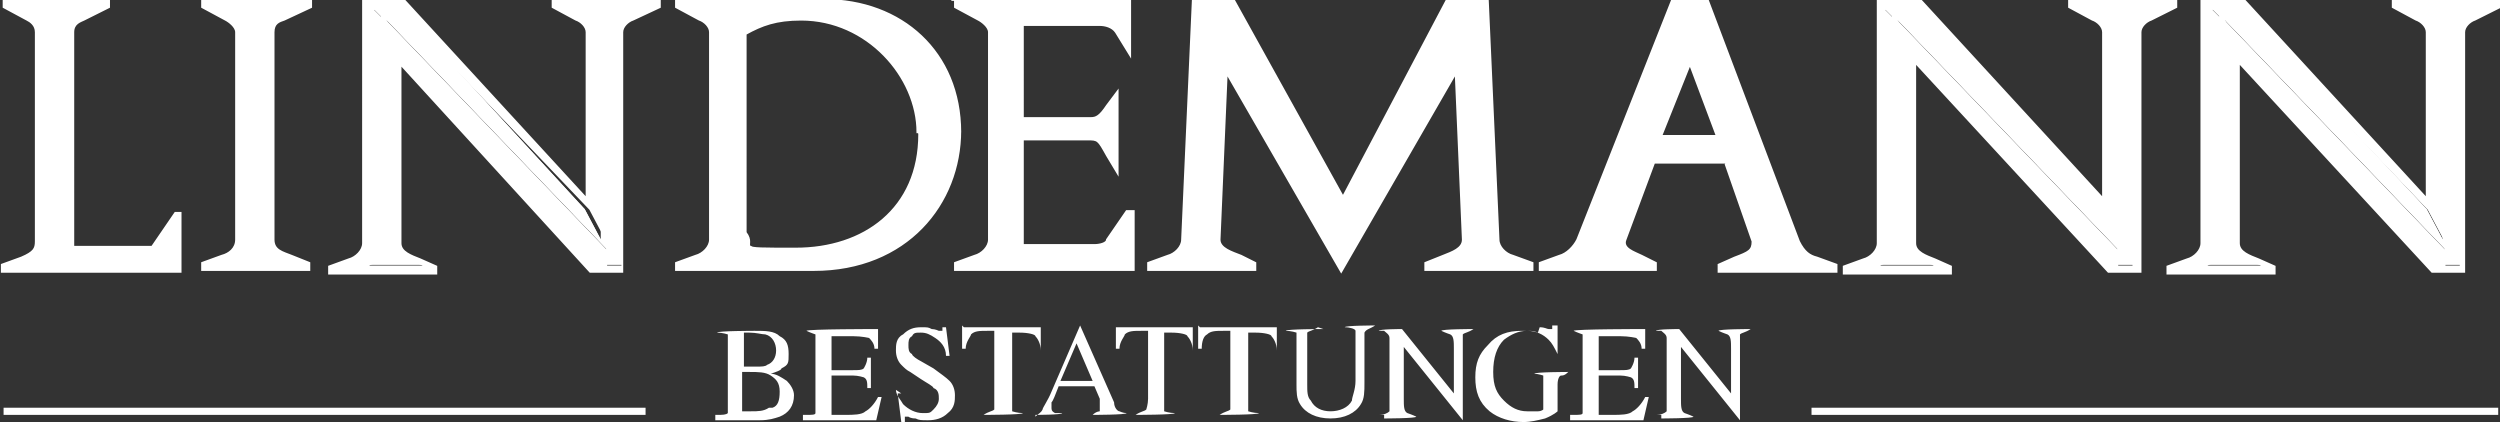
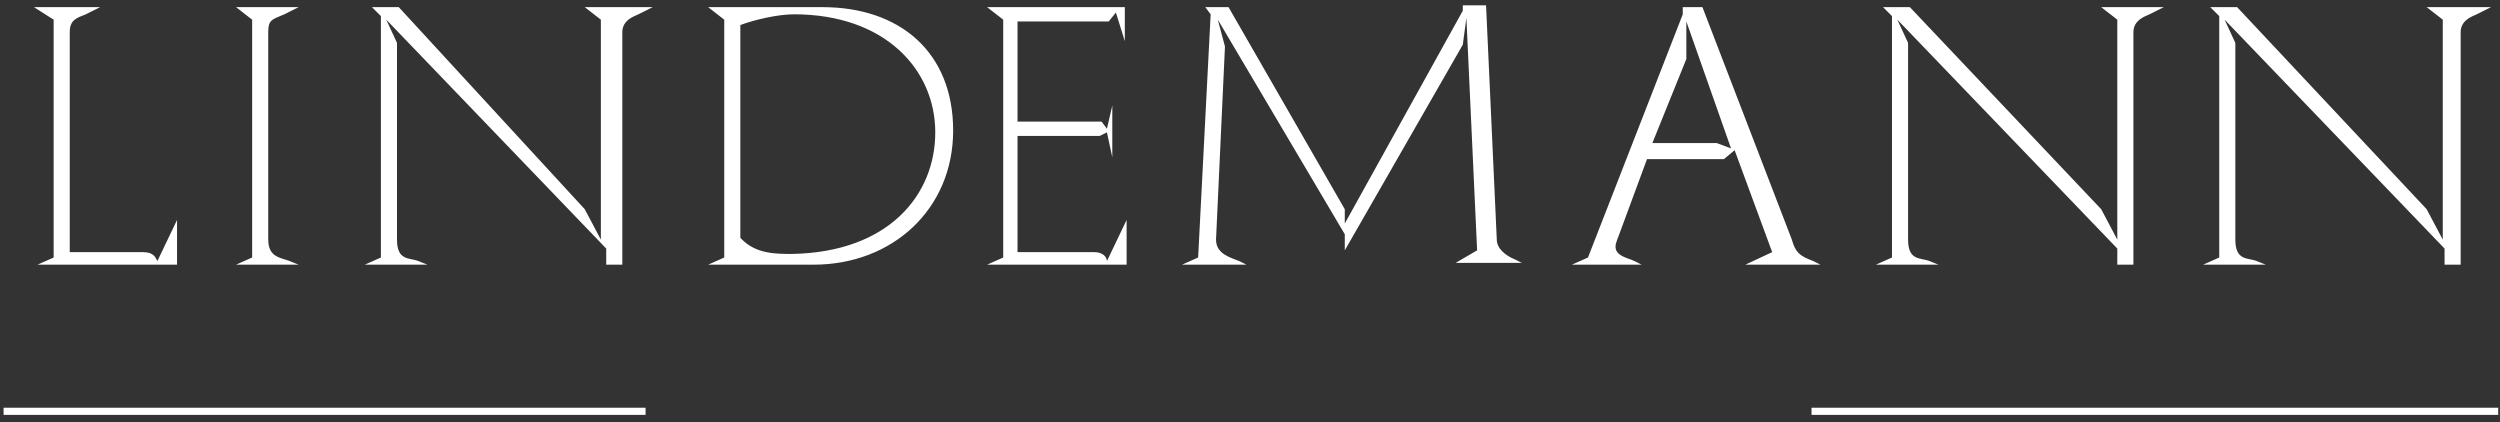
<svg xmlns="http://www.w3.org/2000/svg" id="Ebene_2" data-name="Ebene 2" viewBox="0 0 139.8 23.6">
  <rect x="0" y="0" width="139.8" height="23.6" fill="#333333" stroke="none" />
  <defs>
    <style>
      .cls-1, .cls-2, .cls-3 {
        fill: #fff;
      }

      .cls-2 {
        stroke: #fff;
        stroke-width: .1px;
      }

      .cls-3 {
        fill-rule: evenodd;
      }

      .cls-4 {
        clip-path: url(#clippath);
      }
    </style>
    <clipPath id="clippath">
-       <path class="cls-1" d="M1.9.4l1.1.7v13.3l-.9.4h7.8v-2.5l-1.1,2.3c-.1-.2-.2-.5-.8-.5H3.9V1.8c0-.7.4-.8.9-1l.8-.4H1.9ZM13.2.4l.9.7v13.3l-.9.4h3.5l-.5-.2c-.5-.2-1.2-.2-1.2-1.2V1.8c0-.7.2-.7.9-1l.8-.4h-3.6.1ZM32.7.4l.9.7v12.3l-.9-1.7L22.3.4h-1.5l.5.5v13.5l-.9.4h3.5l-.5-.2c-.5-.2-1.2,0-1.2-1.2V2.4l-.6-1.3,12.3,12.8v.9h.9V1.8c0-.7.7-.9.9-1l.8-.4h-3.7ZM41.4,13.3V1.4c.8-.3,2.1-.6,3-.6,5.1,0,7.9,3.1,7.9,6.6s-2.6,6.7-8,6.8c-.9,0-2,0-2.8-.8M39.6.4l.9.7v13.3l-.9.4h5.9c4.4,0,7.8-3.1,7.8-7.5S50.3.4,46,.4h-6.4ZM55.2.4l.9.7v13.3l-.9.4h7.8v-2.5l-1.1,2.3c0-.2-.2-.5-.7-.5h-4.3v-6.5h4.6l.4-.2.3,1.4v-2.9l-.3,1.3-.3-.4h-4.7V1.2h5.1l.4-.5.5,1.6V.4h-7.8,0ZM81.8.4v.2l-6.6,11.9v-.8L68.7.4h-1.3l.3.4-.7,13.6-.9.4h3.6l-.4-.2c-.5-.2-1.3-.4-1.3-1.2l.5-10.8-.4-1.5,7.1,12v.9l6.6-11.5.2-1.5.6,13-1.2.7h3.7l-.4-.2c-.5-.2-1-.6-1-1.1l-.6-13.1h-1.3ZM94.3,3.2V1.2l2.5,7.1-.8-.3h-3.6l1.9-4.7h0ZM94.1.4v.4c0,0-5.3,13.6-5.3,13.6l-.9.4h3.9l-.4-.2c-.4-.2-1.3-.3-1-1.1l1.7-4.6h4.3l.6-.5,2.1,5.7-1.5.7h4.2l-.4-.2c-.8-.3-1-.5-1.2-1.2L95.2.4h-1.1ZM117.5.4l.9.7v12.3l-.9-1.7L106.8.4h-1.5l.5.5v13.5l-.9.4h3.5l-.5-.2c-.5-.2-1.2,0-1.2-1.2V2.4l-.6-1.3,12.3,12.8v.9h.9V1.8c0-.7.7-.9.9-1l.8-.4h-3.6ZM135.7.4l.9.7v12.3l-.9-1.7L125.1.4h-1.5l.5.5v13.5l-.9.4h3.5l-.5-.2c-.5-.2-1.2,0-1.2-1.2V2.4l-.6-1.3,12.3,12.8v.9h.9V1.8c0-.7.7-.9.9-1l.8-.4h-3.6Z" />
-     </clipPath>
+       </clipPath>
  </defs>
  <g id="Ebene_2-2" data-name="Ebene 2">
    <g id="Ebene_1-2" data-name="Ebene 1-2">
      <g>
-         <path class="cls-3" d="M125.1.5h-1.5l.5.5v13.5l-.9.4h3.5l-.5-.2c-.5-.2-1.2,0-1.2-1.2V2.5l-.6-1.3,12.3,12.8v.9h.9V1.8c0-.7.7-.9.9-1l.8-.4h-3.5l.9.7v12.3l-.9-1.7L125.1.5ZM106.8.5h-1.5l.5.5v13.5l-.9.4h3.5l-.5-.2c-.5-.2-1.2,0-1.2-1.2V2.5l-.6-1.3,12.3,12.8v.9h.9V1.8c0-.7.7-.9.9-1l.8-.4h-3.5l.9.7v12.3l-.9-1.7L106.8.5ZM22.3.5h-1.5l.5.5v13.5l-.9.4h3.5l-.5-.2c-.5-.2-1.2,0-1.2-1.2V2.5l-.6-1.3,12.3,12.8v.9h.9V1.8c0-.7.7-.9.9-1l.8-.4h-3.5l.9.7v12.3l-.9-1.7L22.3.5ZM75.2,14.2l6.6-11.5.2-1.5.6,13-1.2.7h3.7l-.4-.2c-.5-.2-1-.6-1-1.1l-.6-13.1h-1.1v.2l-6.6,11.9v-.8L68.7.5h-1.3l.3.4-.7,13.6-.9.4h3.6l-.4-.2c-.5-.2-1.3-.4-1.3-1.2l.5-10.8-.4-1.5,7.1,12v.9h0ZM10,14.9v-2.5l-1.1,2.3c-.1-.2-.2-.5-.8-.5H3.9V1.8c0-.7.4-.8.9-1l.8-.4H1.9l1.1.7v13.3l-.9.4h7.9ZM63.1,14.9v-2.5l-1.1,2.3c0-.2-.2-.5-.7-.5h-4.3v-6.5h4.6l.4-.2.3,1.4v-2.9l-.3,1.3-.3-.4h-4.7V1.2h5.1l.4-.5.5,1.6V.5h-7.8l.9.7v13.3l-.9.4h7.9ZM16.7,14.9l-.5-.2c-.5-.2-1.2-.2-1.2-1.2V1.8c0-.7.2-.7.9-1l.8-.4h-3.6l.9.7v13.3l-.9.4h3.6ZM53.2,7.5c0-4.3-3-6.9-7.3-6.9h-6.4l.9.7v13.3l-.9.4h5.9c4.4,0,7.8-3.1,7.8-7.5M52.2,7.5c0,3.5-2.6,6.7-8,6.8-.9,0-2,0-2.8-.8V1.4c.8-.3,2.1-.6,3-.6,5.1,0,7.9,3.1,7.9,6.6M92.3,7.9l1.9-4.7V1.2l2.5,7.1-.8-.3h-3.6ZM97,8.4l2.1,5.7-1.5.7h4.2l-.4-.2c-.8-.3-1-.5-1.2-1.2L95.2.5h-1.1v.4c0,0-5.3,13.6-5.3,13.6l-.9.4h3.9l-.4-.2c-.4-.2-1.3-.3-1-1.1l1.7-4.6h4.3s.6-.5.6-.5ZM125.2,3.6v10c0,.5.6.7,1.1.9l.9.4v.4h-6v-.4l1.1-.4c.4-.1.8-.5.8-.9V0h2.4l10.2,11.1V1.8c0-.3-.3-.6-.6-.7l-1.3-.7V0h6v.4l-1.4.7c-.3.1-.6.4-.6.7v13.4h-1.8l-10.8-11.7h0ZM107.1,3.6v10c0,.5.6.7,1.1.9l.9.4v.4h-6v-.4l1.1-.4c.4-.1.8-.5.8-.9V0h2.4l10.2,11.1V1.8c0-.3-.3-.6-.6-.7l-1.3-.7V0h6v.4l-1.4.7c-.3.1-.6.4-.6.7v13.4h-1.8s-10.8-11.7-10.8-11.7ZM22.4,3.6v10c0,.5.6.7,1.1.9l.9.4v.4h-6v-.4l1.1-.4c.4-.1.8-.5.8-.9V0h2.3l10.2,11.1V1.8c0-.3-.3-.6-.6-.7l-1.3-.7V0h6v.4l-1.5.7c-.3.1-.6.4-.6.7v13.4h-1.8L22.4,3.6ZM75,15.2l6.4-11.1.4,9.3c0,.5-.6.7-1.1.9l-1,.4v.4h6v-.4l-1.1-.4c-.4-.1-.8-.5-.8-.9L83.2,0h-2.3l-5.8,11L69,0h-2.3l-.6,13.4c0,.4-.4.8-.8.9l-1.1.4v.4h6v-.4l-.8-.4c-.5-.2-1.2-.4-1.2-.9l.4-9.3,6.4,11.1ZM.2,0v.4l1.3.7c.2.1.5.3.5.7v11.7c0,.4-.1.6-.8.9l-1.1.4v.4h10v-3.3h-.3l-1.3,1.9h-4.4V1.8c0-.5.4-.6.6-.7l1.4-.7V0H.2ZM53.4,0v.4l1.3.7c.2.1.6.4.6.7v11.6c0,.4-.4.8-.8.9l-1.1.4v.4h10v-3.3h-.4l-1.1,1.6c0,.2-.4.3-.7.3h-4v-5.9h3.6c.6,0,.6,0,1.1.9l.6,1v-4.6l-.6.8c-.4.6-.6.7-.9.7h-3.8V1.4h4.3c.3,0,.7.1.9.4l.8,1.3V0h-10,.2ZM11.3,0v.4l1.3.7c.2.1.6.4.6.7v11.6c0,.5-.4.8-.8.9l-1.1.4v.4h6v-.4l-1-.4c-.5-.2-1-.3-1-.9V1.8c0-.5.3-.6.6-.7l1.5-.7V0h-6.1ZM51.4,7.5c0,4.2-3.1,6.4-6.9,6.4s-2.1,0-2.8-.9V1.9c.9-.5,1.7-.8,3.1-.8,3.7,0,6.5,3.2,6.5,6.3M53.7,7.4C53.7,2.9,50.4,0,46.1,0h-8.3v.4l1.3.7c.3.1.6.4.6.7v11.6c0,.4-.4.8-.8.9l-1.1.4v.4h7.7c5.2,0,8.2-3.7,8.2-7.8M94.5,3.6l1.5,4h-3.1l1.6-4ZM96.5,9.2l1.5,4.3c0,.5-.2.6-1,.9l-.9.4v.4h6.6v-.4l-1.1-.4c-.4-.1-.7-.3-1-.9L95.5,0h-2l-5.3,13.4c-.2.4-.6.8-1,.9l-1.1.4v.4h6.5v-.4l-.8-.4c-.4-.2-1.1-.4-.9-.9l1.6-4.3h4.1,0Z" />
-         <path class="cls-2" d="M125.1.5h-1.5l.5.5v13.5l-.9.4h3.5l-.5-.2c-.5-.2-1.2,0-1.2-1.2V2.5l-.6-1.3,12.3,12.8v.9h.9V1.8c0-.7.7-.9.9-1l.8-.4h-3.5l.9.7v12.3l-.9-1.7L125.1.5ZM106.8.5h-1.5l.5.5v13.5l-.9.4h3.5l-.5-.2c-.5-.2-1.2,0-1.2-1.2V2.5l-.6-1.3,12.3,12.8v.9h.9V1.8c0-.7.7-.9.9-1l.8-.4h-3.5l.9.7v12.3l-.9-1.7L106.8.5ZM22.3.5h-1.5l.5.5v13.5l-.9.4h3.5l-.5-.2c-.5-.2-1.2,0-1.2-1.2V2.5l-.6-1.3,12.3,12.8v.9h.9V1.8c0-.7.7-.9.9-1l.8-.4h-3.5l.9.7v12.3l-.9-1.7L22.3.5ZM75.2,14.2l6.6-11.5.2-1.5.6,13-1.2.7h3.7l-.4-.2c-.5-.2-1-.6-1-1.1l-.6-13.1h-1.1v.2l-6.6,11.9v-.8L68.7.5h-1.3l.3.4-.7,13.6-.9.4h3.6l-.4-.2c-.5-.2-1.3-.4-1.3-1.2l.5-10.8-.4-1.5,7.1,12v.9h0ZM10,14.9v-2.5l-1.1,2.3c-.1-.2-.2-.5-.8-.5H3.9V1.8c0-.7.4-.8.9-1l.8-.4H1.9l1.1.7v13.3l-.9.4h7.9ZM63.1,14.9v-2.5l-1.1,2.3c0-.2-.2-.5-.7-.5h-4.3v-6.5h4.6l.4-.2.3,1.4v-2.9l-.3,1.3-.3-.4h-4.7V1.2h5.1l.4-.5.5,1.6V.5h-7.8l.9.7v13.3l-.9.4h7.9ZM16.7,14.9l-.5-.2c-.5-.2-1.2-.2-1.2-1.2V1.8c0-.7.2-.7.9-1l.8-.4h-3.6l.9.7v13.3l-.9.4h3.6ZM53.2,7.5c0-4.3-3-6.9-7.3-6.9h-6.4l.9.7v13.3l-.9.4h5.9c4.4,0,7.8-3.1,7.8-7.5ZM52.2,7.5c0,3.5-2.6,6.7-8,6.8-.9,0-2,0-2.8-.8V1.4c.8-.3,2.1-.6,3-.6,5.1,0,7.9,3.1,7.9,6.6h-.1ZM92.3,7.9l1.9-4.7V1.2l2.5,7.1-.8-.3h-3.6ZM97,8.4l2.1,5.7-1.5.7h4.2l-.4-.2c-.8-.3-1-.5-1.2-1.2L95.2.5h-1.1v.4c0,0-5.3,13.6-5.3,13.6l-.9.4h3.9l-.4-.2c-.4-.2-1.3-.3-1-1.1l1.7-4.6h4.3s.6-.5.6-.5ZM125.2,3.6v10c0,.5.6.7,1.1.9l.9.4v.4h-6v-.4l1.1-.4c.4-.1.8-.5.8-.9V0h2.4l10.2,11.1V1.8c0-.3-.3-.6-.6-.7l-1.3-.7V0h6v.4l-1.4.7c-.3.1-.6.4-.6.7v13.4h-1.8l-10.8-11.7h0ZM107.1,3.6v10c0,.5.6.7,1.1.9l.9.4v.4h-6v-.4l1.1-.4c.4-.1.8-.5.8-.9V0h2.4l10.2,11.1V1.8c0-.3-.3-.6-.6-.7l-1.3-.7V0h6v.4l-1.4.7c-.3.1-.6.4-.6.7v13.4h-1.8s-10.8-11.7-10.8-11.7ZM22.4,3.6v10c0,.5.6.7,1.1.9l.9.4v.4h-6v-.4l1.1-.4c.4-.1.8-.5.8-.9V0h2.3l10.2,11.1V1.8c0-.3-.3-.6-.6-.7l-1.3-.7V0h6v.4l-1.5.7c-.3.1-.6.4-.6.7v13.4h-1.8L22.4,3.6ZM75,15.2l6.4-11.1.4,9.3c0,.5-.6.7-1.1.9l-1,.4v.4h6v-.4l-1.1-.4c-.4-.1-.8-.5-.8-.9L83.2,0h-2.3l-5.8,11L69,0h-2.3l-.6,13.4c0,.4-.4.8-.8.9l-1.1.4v.4h6v-.4l-.8-.4c-.5-.2-1.2-.4-1.2-.9l.4-9.3,6.4,11.1ZM.2,0v.4l1.3.7c.2.1.5.3.5.7v11.7c0,.4-.1.6-.8.9l-1.1.4v.4h10v-3.3h-.3l-1.3,1.9h-4.4V1.8c0-.5.4-.6.6-.7l1.4-.7V0H.2ZM53.4,0v.4l1.3.7c.2.1.6.4.6.7v11.6c0,.4-.4.8-.8.9l-1.1.4v.4h10v-3.3h-.4l-1.1,1.6c0,.2-.4.3-.7.3h-4v-5.9h3.6c.6,0,.6,0,1.1.9l.6,1v-4.6l-.6.8c-.4.6-.6.7-.9.7h-3.8V1.4h4.3c.3,0,.7.1.9.4l.8,1.3V0h-10,.2ZM11.3,0v.4l1.3.7c.2.1.6.4.6.7v11.6c0,.5-.4.8-.8.9l-1.1.4v.4h6v-.4l-1-.4c-.5-.2-1-.3-1-.9V1.8c0-.5.3-.6.6-.7l1.5-.7V0h-6.1ZM51.4,7.5c0,4.2-3.1,6.4-6.9,6.4s-2.1,0-2.8-.9V1.9c.9-.5,1.7-.8,3.1-.8,3.7,0,6.5,3.2,6.5,6.3h.1ZM53.7,7.4C53.7,2.9,50.4,0,46.1,0h-8.3v.4l1.3.7c.3.1.6.4.6.7v11.6c0,.4-.4.8-.8.9l-1.1.4v.4h7.7c5.2,0,8.2-3.7,8.2-7.8ZM94.5,3.6l1.5,4h-3.1l1.6-4ZM96.5,9.2l1.5,4.3c0,.5-.2.6-1,.9l-.9.4v.4h6.6v-.4l-1.1-.4c-.4-.1-.7-.3-1-.9L95.5,0h-2l-5.3,13.4c-.2.4-.6.8-1,.9l-1.1.4v.4h6.5v-.4l-.8-.4c-.4-.2-1.1-.4-.9-.9l1.6-4.3h4.1,0Z" />
        <rect class="cls-1" x="101.3" y="22.8" width="38.4" height=".4" />
        <g>
          <path class="cls-1" d="M1.9.4l1.1.7v13.3l-.9.4h7.8v-2.5l-1.1,2.3c-.1-.2-.2-.5-.8-.5H3.9V1.8c0-.7.4-.8.9-1l.8-.4H1.9ZM13.2.4l.9.7v13.3l-.9.4h3.5l-.5-.2c-.5-.2-1.2-.2-1.2-1.2V1.8c0-.7.2-.7.9-1l.8-.4h-3.6.1ZM32.7.4l.9.7v12.3l-.9-1.7L22.3.4h-1.5l.5.5v13.5l-.9.4h3.5l-.5-.2c-.5-.2-1.2,0-1.2-1.2V2.4l-.6-1.3,12.3,12.8v.9h.9V1.8c0-.7.7-.9.9-1l.8-.4h-3.7ZM41.4,13.3V1.4c.8-.3,2.1-.6,3-.6,5.1,0,7.9,3.1,7.9,6.6s-2.6,6.7-8,6.8c-.9,0-2,0-2.8-.8M39.6.4l.9.7v13.3l-.9.4h5.9c4.4,0,7.8-3.1,7.8-7.5S50.3.4,46,.4h-6.4ZM55.2.4l.9.7v13.3l-.9.4h7.8v-2.5l-1.1,2.3c0-.2-.2-.5-.7-.5h-4.3v-6.5h4.6l.4-.2.3,1.4v-2.9l-.3,1.3-.3-.4h-4.7V1.2h5.1l.4-.5.5,1.6V.4h-7.8,0ZM81.8.4v.2l-6.6,11.9v-.8L68.7.4h-1.3l.3.4-.7,13.6-.9.4h3.6l-.4-.2c-.5-.2-1.3-.4-1.3-1.2l.5-10.8-.4-1.5,7.1,12v.9l6.6-11.5.2-1.5.6,13-1.2.7h3.7l-.4-.2c-.5-.2-1-.6-1-1.1l-.6-13.1h-1.3ZM94.3,3.2V1.2l2.5,7.1-.8-.3h-3.6l1.9-4.7h0ZM94.1.4v.4c0,0-5.3,13.6-5.3,13.6l-.9.4h3.9l-.4-.2c-.4-.2-1.3-.3-1-1.1l1.7-4.6h4.3l.6-.5,2.1,5.7-1.5.7h4.2l-.4-.2c-.8-.3-1-.5-1.2-1.2L95.2.4h-1.1ZM117.5.4l.9.7v12.3l-.9-1.7L106.8.4h-1.5l.5.5v13.5l-.9.4h3.5l-.5-.2c-.5-.2-1.2,0-1.2-1.2V2.4l-.6-1.3,12.3,12.8v.9h.9V1.8c0-.7.7-.9.9-1l.8-.4h-3.6ZM135.7.4l.9.7v12.3l-.9-1.7L125.1.4h-1.5l.5.5v13.5l-.9.4h3.5l-.5-.2c-.5-.2-1.2,0-1.2-1.2V2.4l-.6-1.3,12.3,12.8v.9h.9V1.8c0-.7.7-.9.9-1l.8-.4h-3.6Z" />
          <g class="cls-4">
-             <rect class="cls-1" x="1.9" y=".5" width="137.3" height="14.4" />
-           </g>
+             </g>
        </g>
        <rect class="cls-1" x=".2" y="22.8" width="35.9" height=".4" />
-         <path class="cls-3" d="M43.2,22.8c.3-.1.4-.4.4-.9s-.2-.7-.5-.9c-.3-.2-.7-.2-1.2-.2h-.4v1.9c0,.1,0,.2,0,.3h.5c.4,0,.7,0,1-.2M42.9,20.4c.3-.1.5-.4.5-.8s-.2-.8-.6-.9c-.2,0-.5-.1-.9-.1s-.3,0-.3,0v1.9h.7c.3,0,.5,0,.6-.1M40.1,23.2c.3,0,.5,0,.6-.1,0,0,0-.3,0-.5v-3.4c0-.3,0-.5,0-.5,0,0-.3-.1-.6-.1h0c0-.1,2.1-.1,2.1-.1.6,0,1.1,0,1.4.3.4.2.5.5.5,1s0,.6-.4.8c0,.1-.3.2-.6.3.3,0,.6.2.9.4.2.2.4.5.4.8,0,.6-.3,1-.8,1.2-.3.1-.6.2-1.1.2h-2.5v-.3ZM45.1,23.2c.3,0,.5,0,.5-.1,0,0,0-.2,0-.5v-3.4c0-.3,0-.4,0-.5,0,0-.3-.1-.5-.2h0c0-.1,4-.1,4-.1v1.1h-.2c0-.3-.2-.5-.3-.6,0,0-.4-.1-.9-.1h-1.2v1.9h1.2c.3,0,.5,0,.6-.1,0,0,.2-.3.2-.6h.2v1.7h-.2c0-.3,0-.5-.2-.6,0,0-.3-.1-.6-.1h-1.2v1.9q0,.2,0,.3h.8c.4,0,.9,0,1.1-.2.2-.1.5-.4.7-.8h.2l-.3,1.3h-4.1v-.3ZM57.9,23.3h0c.2-.2.3-.2.4-.4,0-.1.3-.5.5-1l1.6-3.7h0l1.9,4.3c0,.3.2.5.3.5,0,0,.2.1.4.1h0c0,.1-1.9.1-1.9.1h0c.2-.2.4-.2.4-.2v-.4s0-.2,0-.3l-.3-.7h-2c-.2.5-.3.8-.4.9v.3c0,.1,0,.2.2.3h.4c0,.1-1.5.1-1.5.1h0ZM61.1,21.3l-.9-2.1-.9,2.1h1.8ZM50.1,21.8c0,.3.3.6.4.8.3.3.7.5,1.1.5s.4,0,.6-.2c.2-.2.3-.4.3-.6s0-.5-.3-.6c0-.1-.4-.3-.7-.5l-.6-.4c-.2-.1-.3-.2-.5-.4-.2-.2-.3-.5-.3-.8s0-.7.4-.9c.3-.3.6-.4,1-.4s.4,0,.6.1c.2,0,.4.1.4.1h.2v-.2h.2l.2,1.6h-.2c0-.5-.3-.8-.6-1s-.5-.3-.8-.3-.4,0-.5.2c-.2.1-.2.3-.2.5s0,.4.2.5c0,.1.3.3.5.4l.7.4c.4.3.7.5.9.7s.3.5.3.8,0,.7-.4,1c-.3.3-.7.4-1.1.4s-.5,0-.7-.1c-.3,0-.4-.1-.4-.1h-.2v.3h-.2l-.2-1.6h.2l-.3-.2ZM53.9,18.3h4.3v1.3h0c0-.4-.2-.7-.3-.8,0-.1-.4-.2-.9-.2h-.4v3.9c0,.3,0,.5,0,.5,0,0,.3.1.6.1h0c0,.1-2.2.1-2.2.1h0c.3-.2.5-.2.6-.3,0,0,0-.3,0-.6v-3.8h-.4c-.4,0-.7,0-.9.2,0,.1-.3.4-.3.8h-.2v-1.3h0ZM62.4,18.3h4.3v1.3h0c0-.4-.2-.7-.3-.8,0-.1-.4-.2-.9-.2h-.4v3.9c0,.3,0,.5,0,.5,0,0,.3.1.6.1h0c0,.1-2.2.1-2.2.1h0c.3-.2.5-.2.6-.3,0,0,.1-.3.1-.6v-3.8h-.4c-.4,0-.7,0-.9.2,0,.1-.3.4-.3.8h-.2v-1.3h0ZM67.1,18.3h4.3v1.3h0c0-.4-.2-.7-.3-.8,0-.1-.4-.2-.9-.2h-.4v3.9c0,.3,0,.5,0,.5,0,0,.3.1.6.1h0c0,.1-2.2.1-2.2.1h0c.3-.2.5-.2.6-.3,0,0,0-.3,0-.6v-3.8h-.4c-.4,0-.7,0-.9.2-.2.1-.3.4-.3.8h-.2v-1.3h0ZM73.7,18.3h0c-.3.2-.5.2-.6.3,0,0,0,.2,0,.5v2.4c0,.4,0,.7.2.9.2.4.6.6,1.1.6s1-.2,1.2-.6c0-.2.2-.6.2-1.1v-2c0-.4,0-.7,0-.8,0-.1-.3-.2-.6-.2h0c0-.1,1.7-.1,1.7-.1h0c-.3.2-.5.2-.6.4,0,.1,0,.4,0,.8v2c0,.5,0,.9-.2,1.2-.3.5-.9.8-1.7.8s-1.4-.3-1.7-.8c-.2-.3-.2-.7-.2-1.1v-2.4c0-.3,0-.4,0-.5,0,0-.3-.1-.6-.1h0c0-.1,2.1-.1,2.1-.1h0ZM77.1,23.2c.3,0,.5-.1.6-.2,0-.1,0-.4,0-.8v-3.3h0c0-.2-.2-.3-.3-.4h-.3c0-.1,1.3-.1,1.3-.1l2.9,3.6v-2.5c0-.4,0-.7-.2-.8,0,0-.3-.1-.5-.2h0c0-.1,1.8-.1,1.8-.1h0c-.3.2-.5.2-.6.3,0,.1,0,.4,0,.8v4h0l-3.3-4.1v2.9c0,.4,0,.7.2.8,0,0,.3.1.5.2h0c0,.1-1.8.1-1.8.1h0v-.2ZM86.1,18.3c.3,0,.4.1.5.1h.2v-.2h.3v1.6h0c-.2-.4-.3-.6-.5-.8-.3-.3-.7-.5-1.2-.5s-.9.2-1.3.5c-.4.4-.6,1-.6,1.8s.2,1.2.6,1.6.8.6,1.3.6.2,0,.3,0h.3c.2,0,.3-.1.3-.1v-1.4c0-.3,0-.5,0-.5,0,0-.3-.1-.5-.1h0c0-.1,1.9-.1,1.9-.1h0c-.2.2-.3.2-.4.2s-.2.2-.2.5v1.5s-.2.2-.7.4c-.4.1-.8.2-1.2.2-.7,0-1.4-.2-1.9-.6-.6-.5-.8-1.1-.8-1.9s.2-1.3.7-1.8c.5-.6,1.1-.8,1.9-.8s.6,0,.9.1M88,23.2c.3,0,.5,0,.5-.1,0,0,0-.2,0-.5v-3.4c0-.3,0-.4,0-.5,0,0-.3-.1-.5-.2h0c0-.1,4-.1,4-.1v1.1h-.2c0-.3-.2-.5-.3-.6,0,0-.4-.1-.9-.1h-1.2v1.9h1.2c.3,0,.5,0,.6-.1,0,0,.2-.3.2-.6h.2v1.7h-.2c0-.3,0-.5-.2-.6,0,0-.3-.1-.6-.1h-1.2v1.9q0,.2,0,.3h.8c.4,0,.9,0,1.1-.2.2-.1.5-.4.7-.8h.2l-.3,1.3h-4.1v-.3ZM92.6,23.2c.3,0,.5-.1.6-.2,0-.1,0-.4,0-.8v-3.3h0c0-.2-.2-.3-.3-.4h-.3c0-.1,1.3-.1,1.3-.1l2.9,3.6v-2.5c0-.4,0-.7-.2-.8,0,0-.3-.1-.5-.2h0c0-.1,1.8-.1,1.8-.1h0c-.3.2-.5.2-.6.3,0,.1,0,.4,0,.8v4h0l-3.3-4.1v2.9c0,.4,0,.7.2.8,0,0,.3.1.5.2h0c0,.1-1.8.1-1.8.1h0v-.2Z" />
      </g>
    </g>
  </g>
</svg>